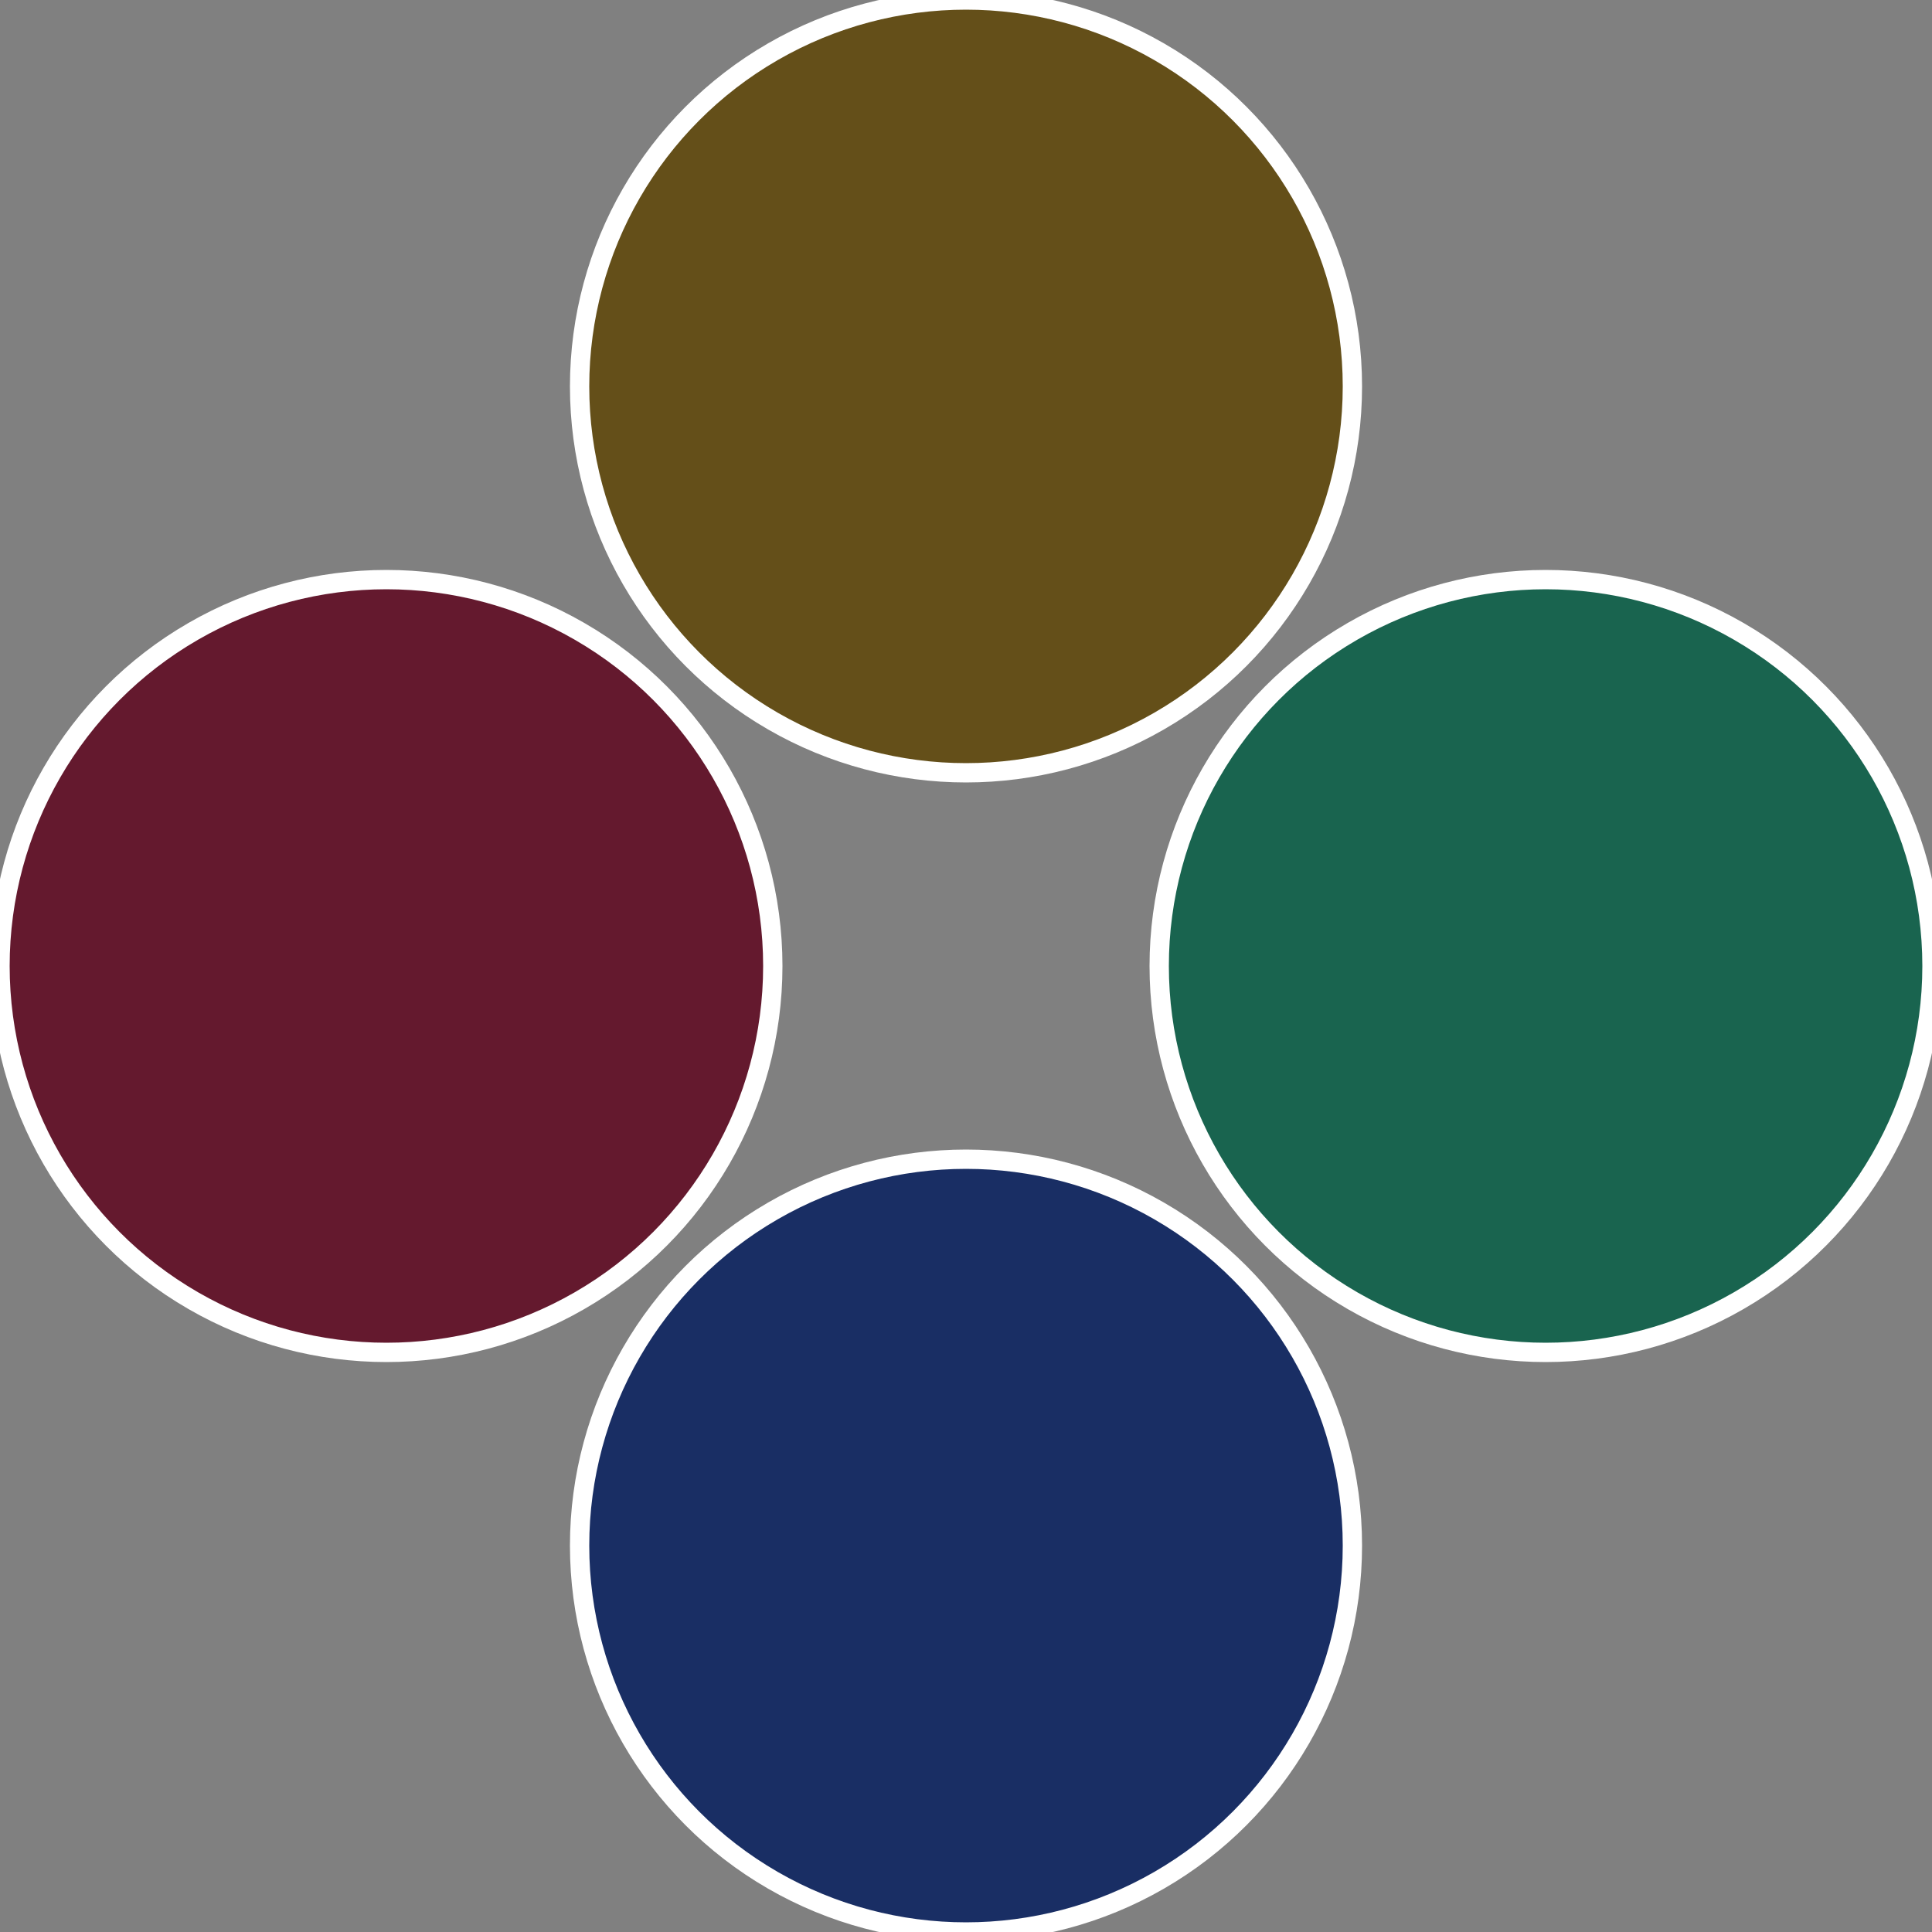
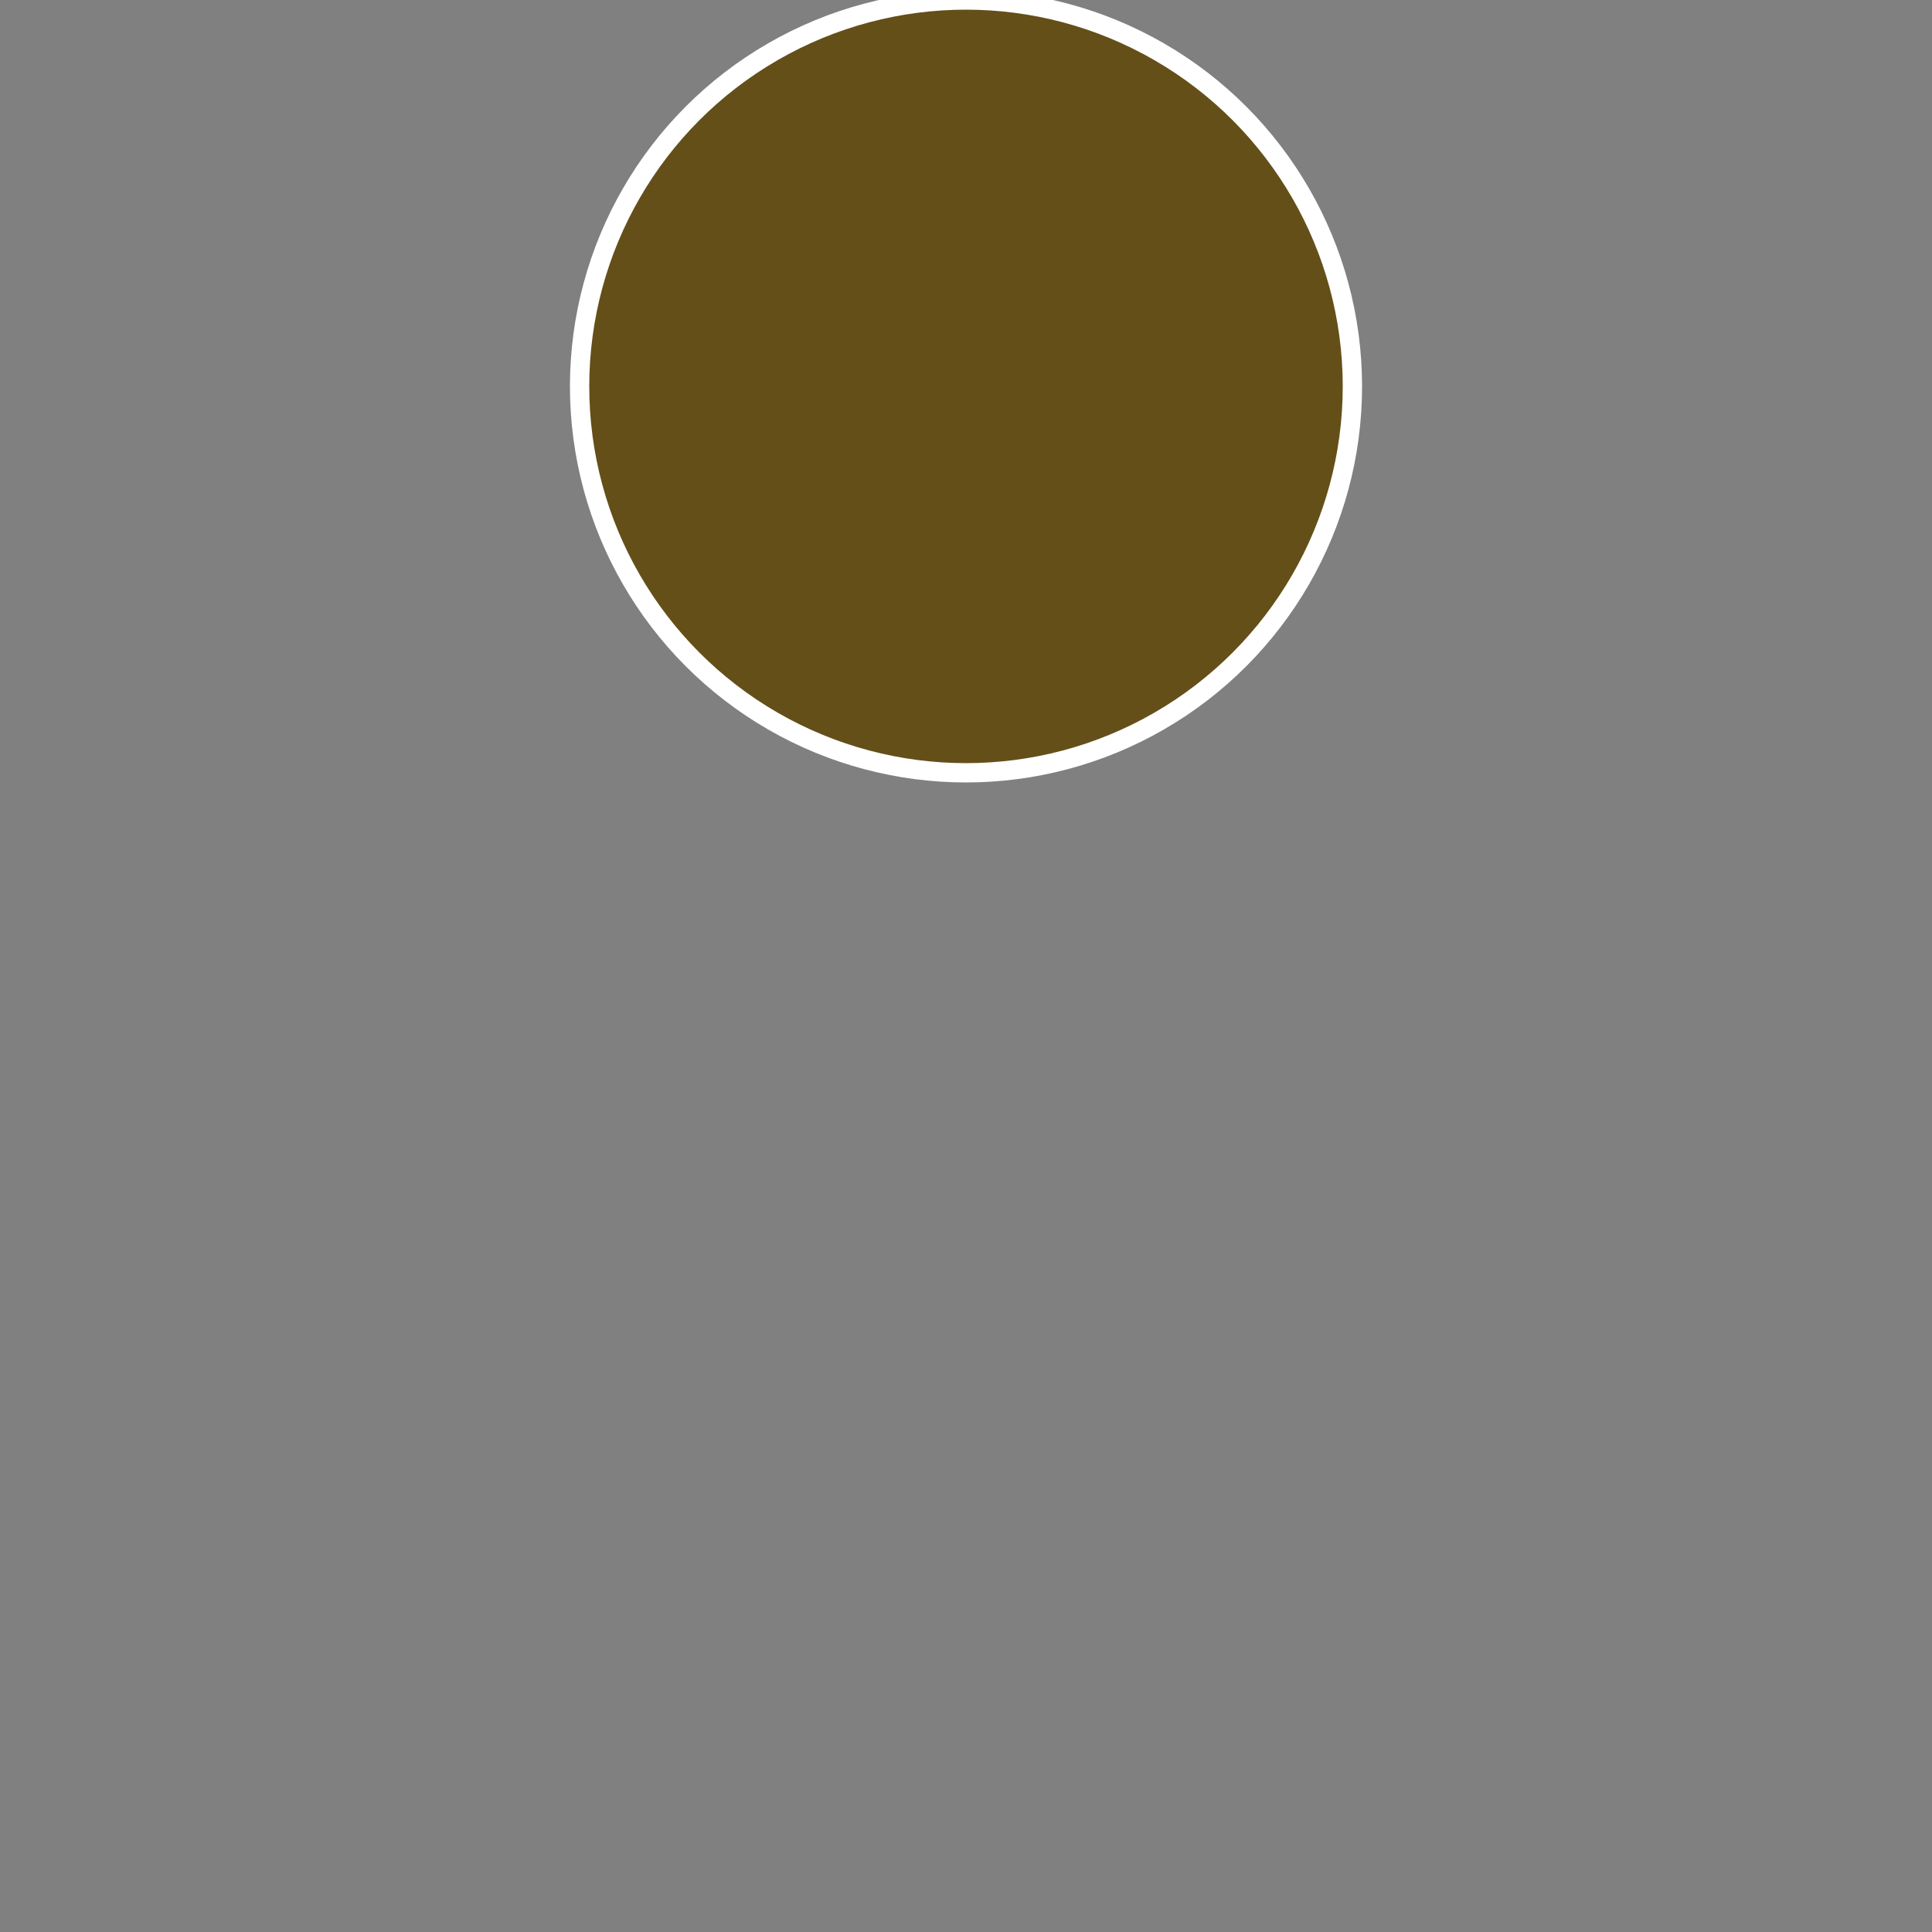
<svg xmlns="http://www.w3.org/2000/svg" width="500" height="500" viewBox="-1 -1 2 2">
  <rect x="-1" y="-1" width="2" height="2" fill="#808080" stroke="none" />
-   <circle cx="0.6" cy="0" r="0.4" fill="#19644f" stroke="#fff" stroke-width="1%" />
-   <circle cx="3.6739403974421E-17" cy="0.6" r="0.4" fill="#192e64" stroke="#fff" stroke-width="1%" />
-   <circle cx="-0.6" cy="7.3478807948841E-17" r="0.4" fill="#64192e" stroke="#fff" stroke-width="1%" />
  <circle cx="-1.1021821192326E-16" cy="-0.6" r="0.4" fill="#644f19" stroke="#fff" stroke-width="1%" />
</svg>